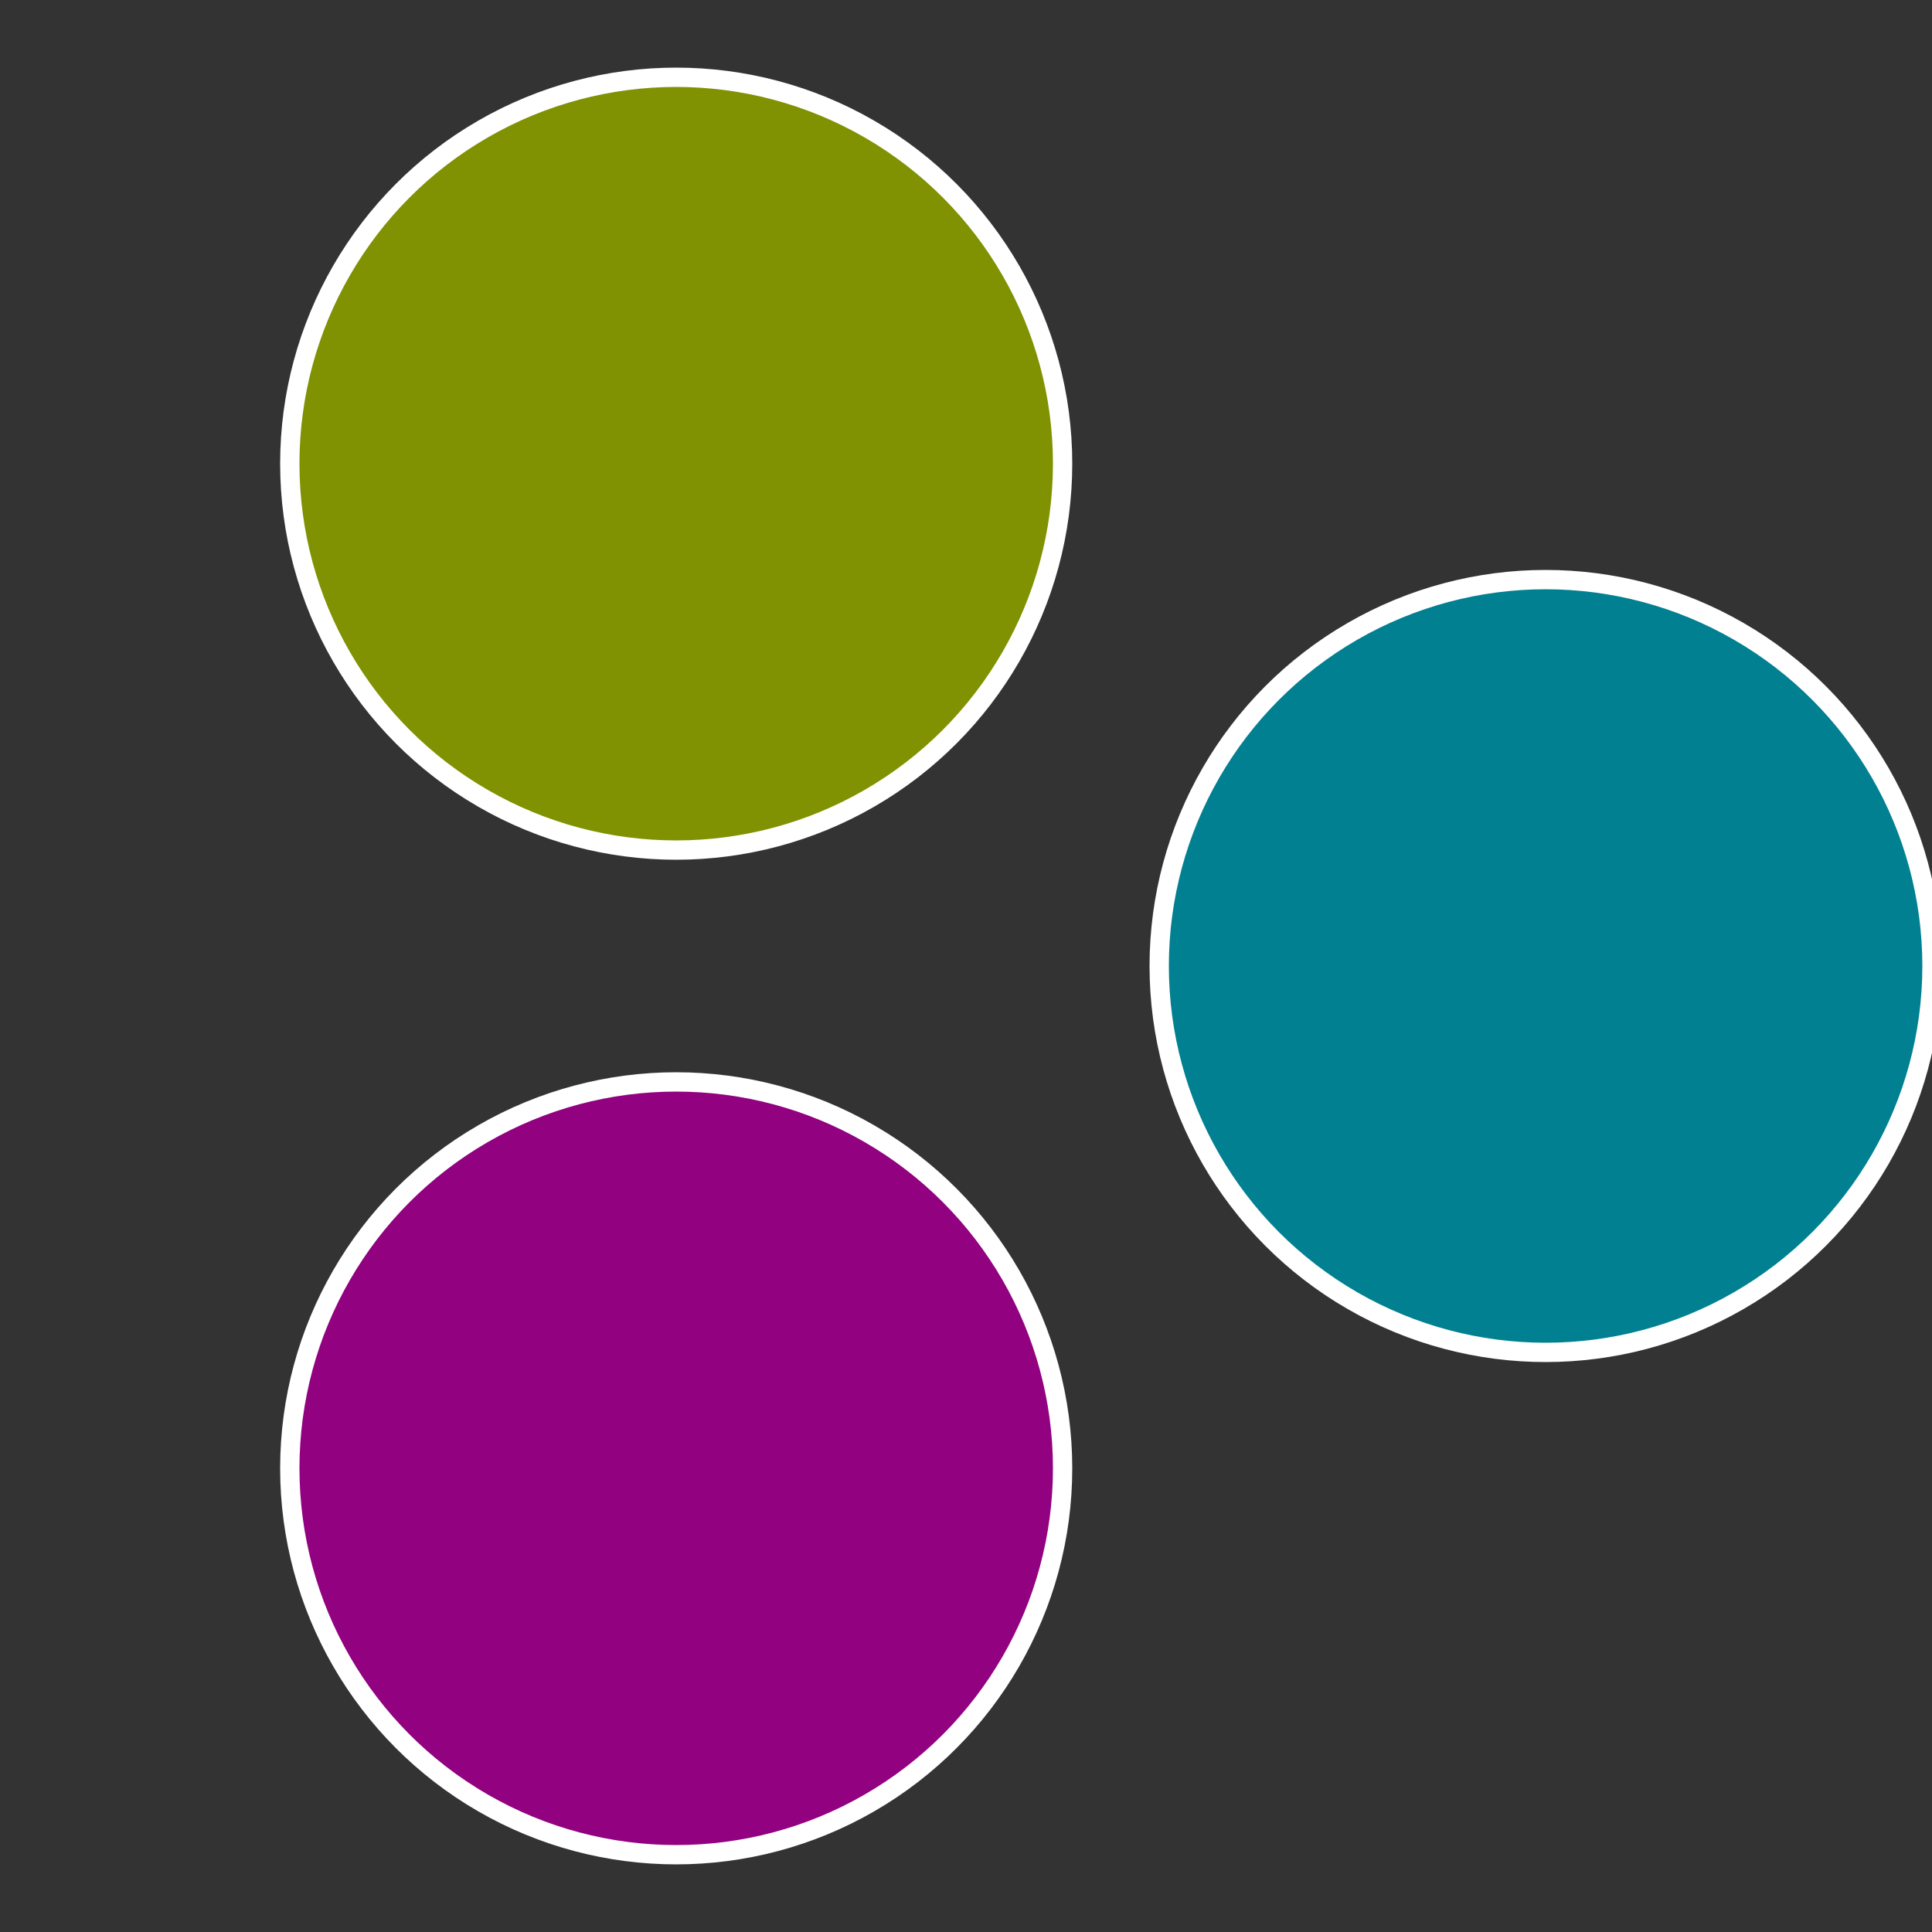
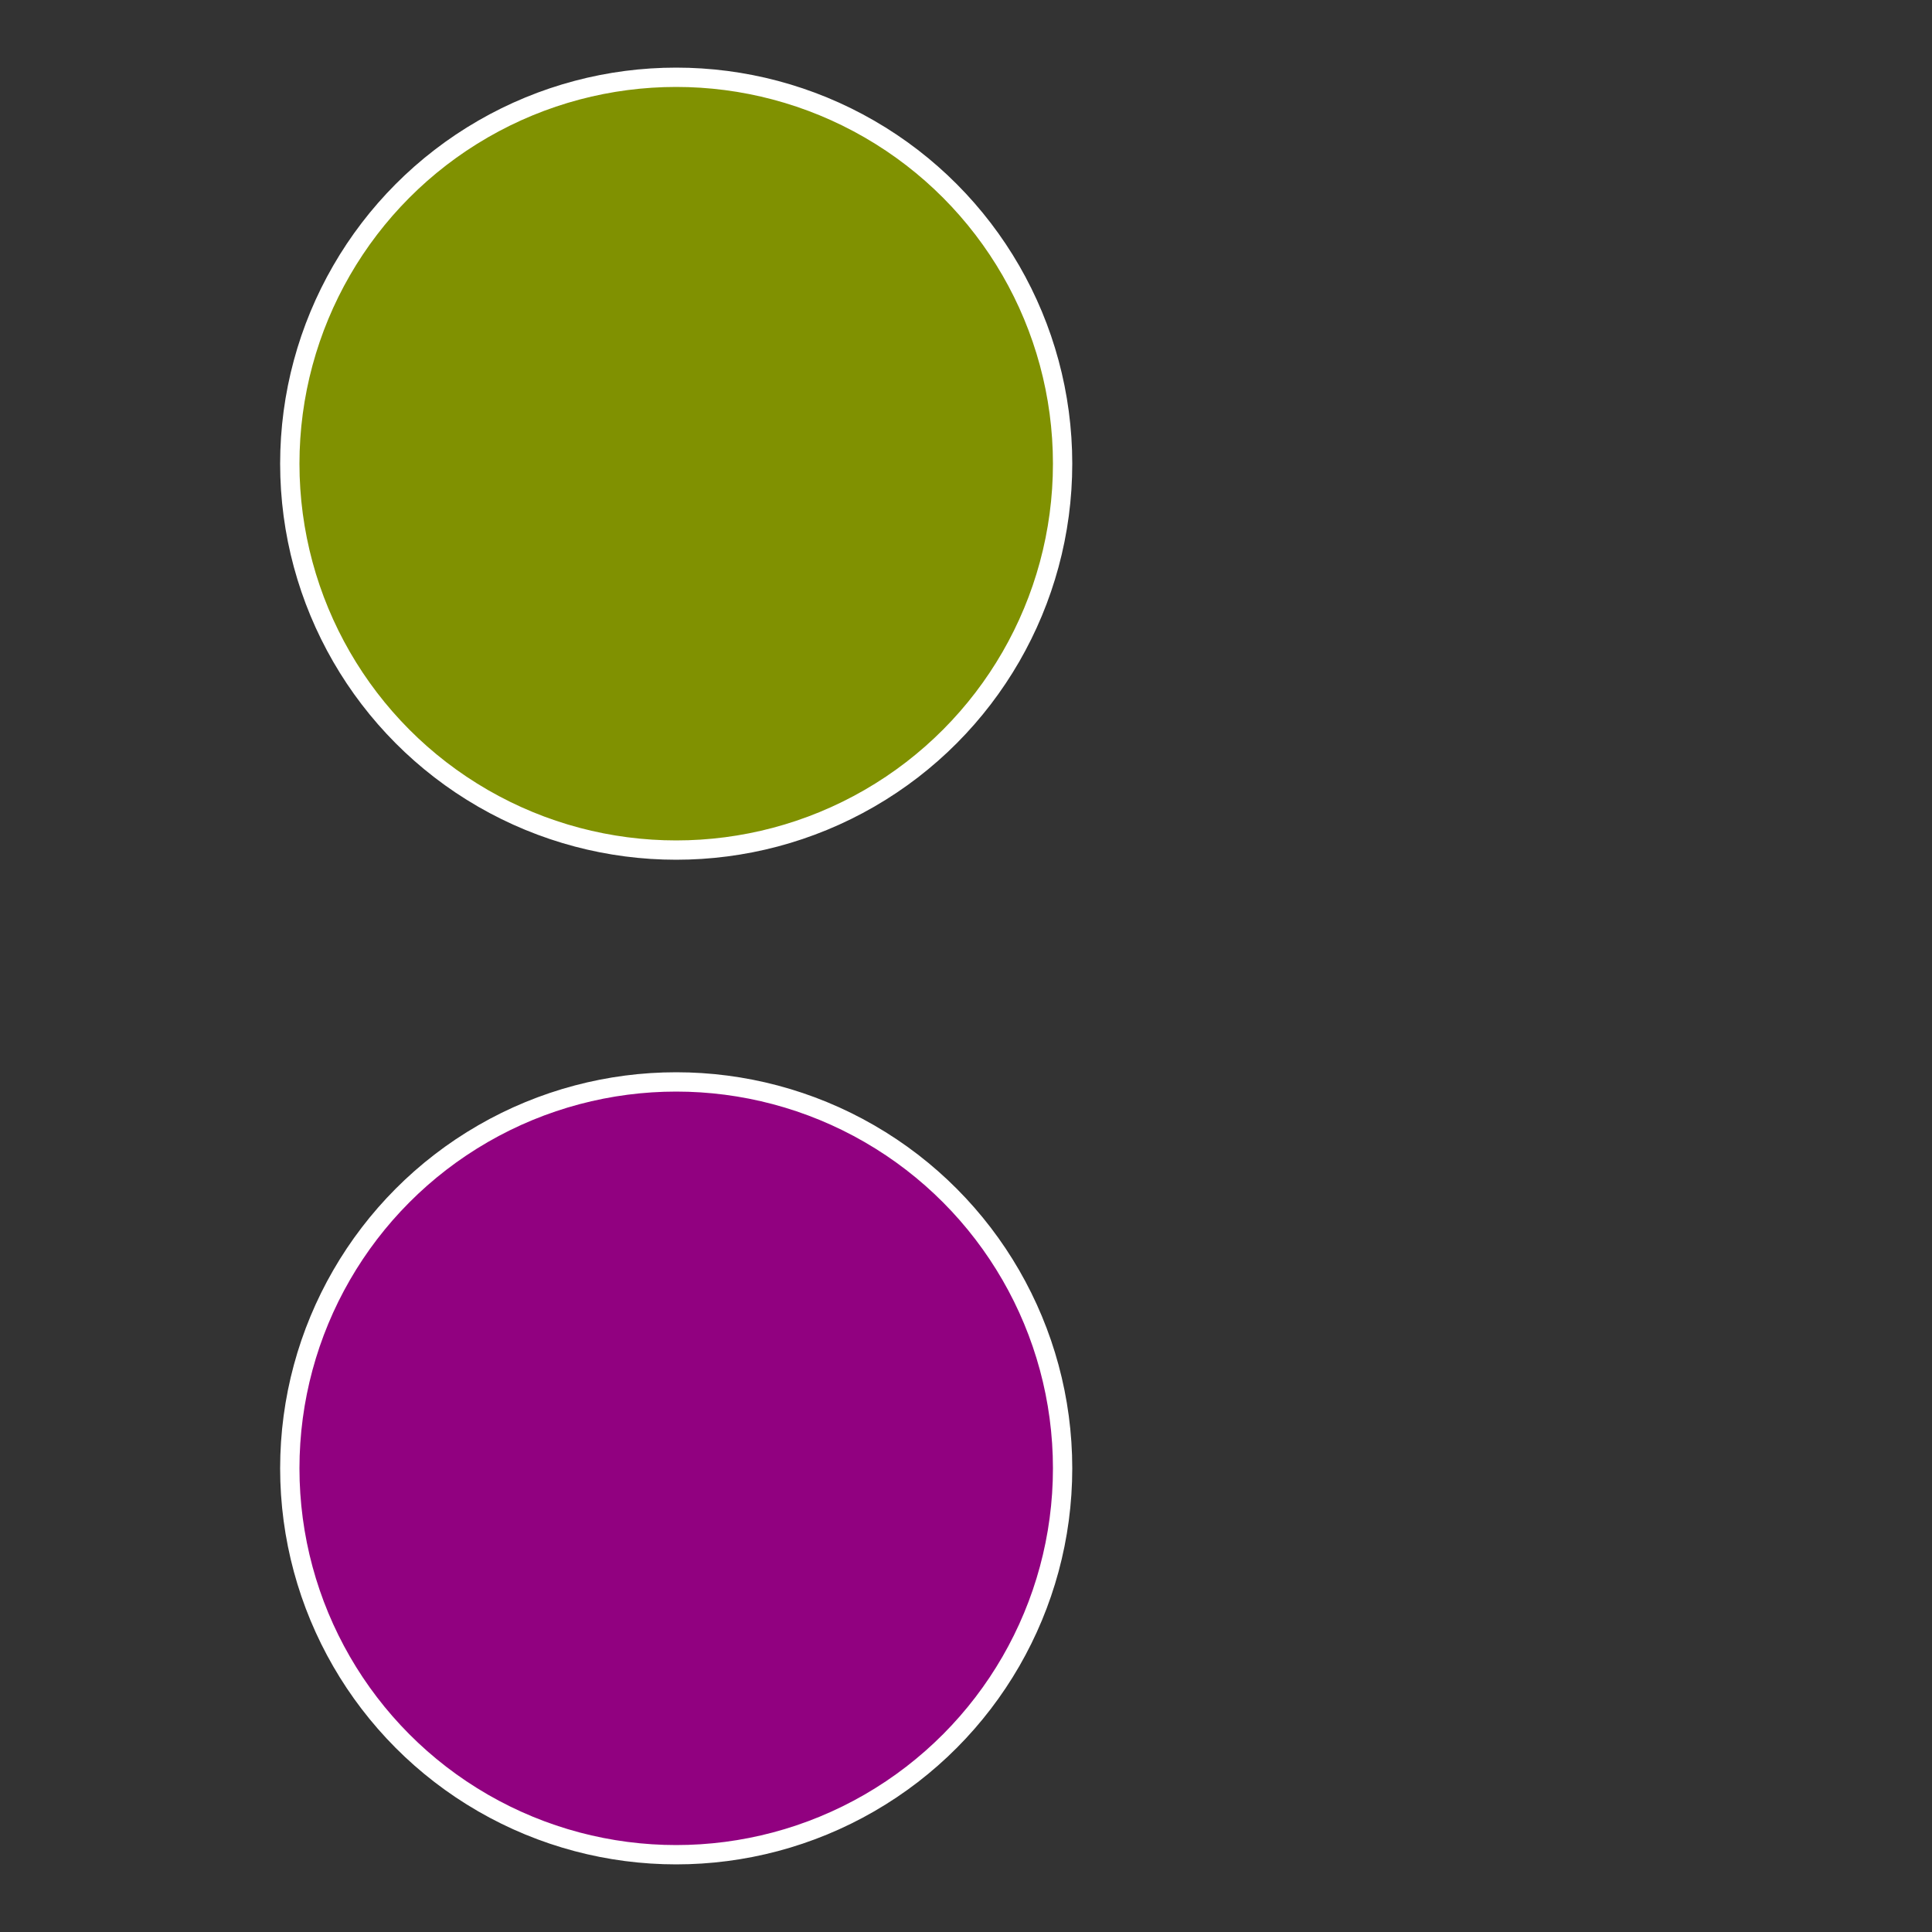
<svg xmlns="http://www.w3.org/2000/svg" width="500" height="500" viewBox="-1 -1 2 2">
  <rect x="-1" y="-1" width="2" height="2" fill="#333333" stroke="none" />
-   <circle cx="0.6" cy="0" r="0.4" fill="#018091" stroke="#fff" stroke-width="1%" />
  <circle cx="-0.3" cy="0.52" r="0.4" fill="#910180" stroke="#fff" stroke-width="1%" />
  <circle cx="-0.3" cy="-0.52" r="0.4" fill="#809101" stroke="#fff" stroke-width="1%" />
</svg>